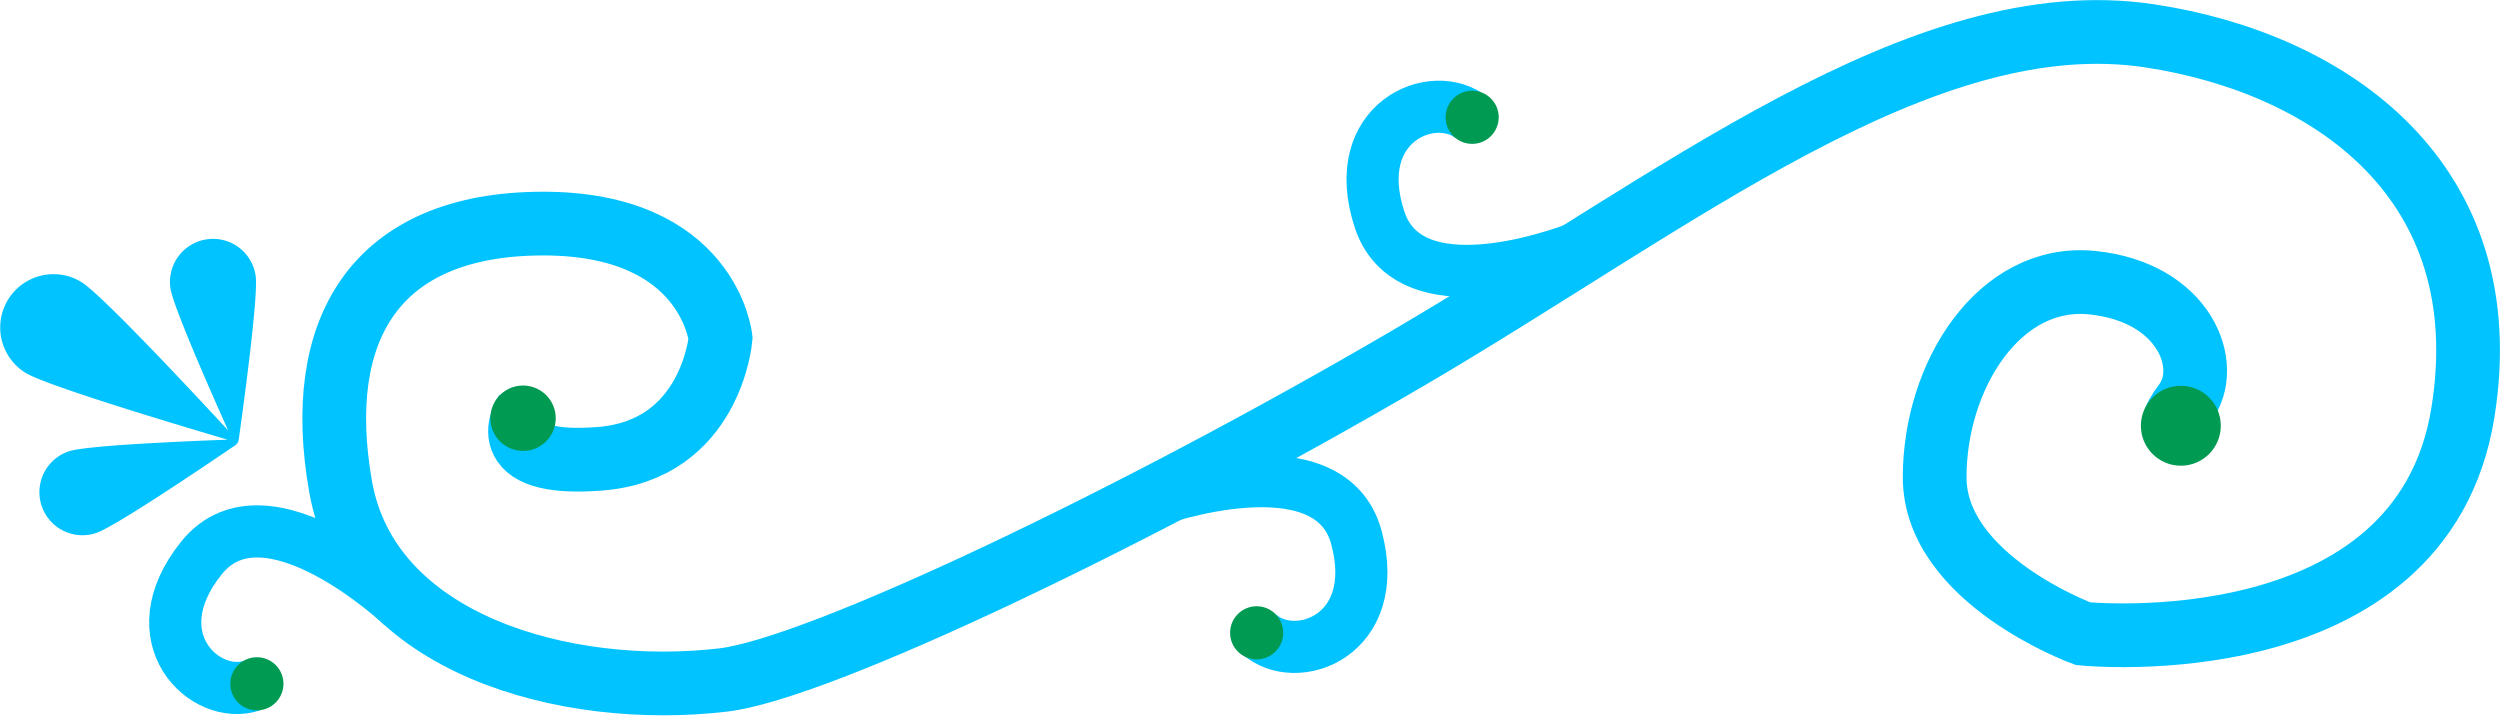
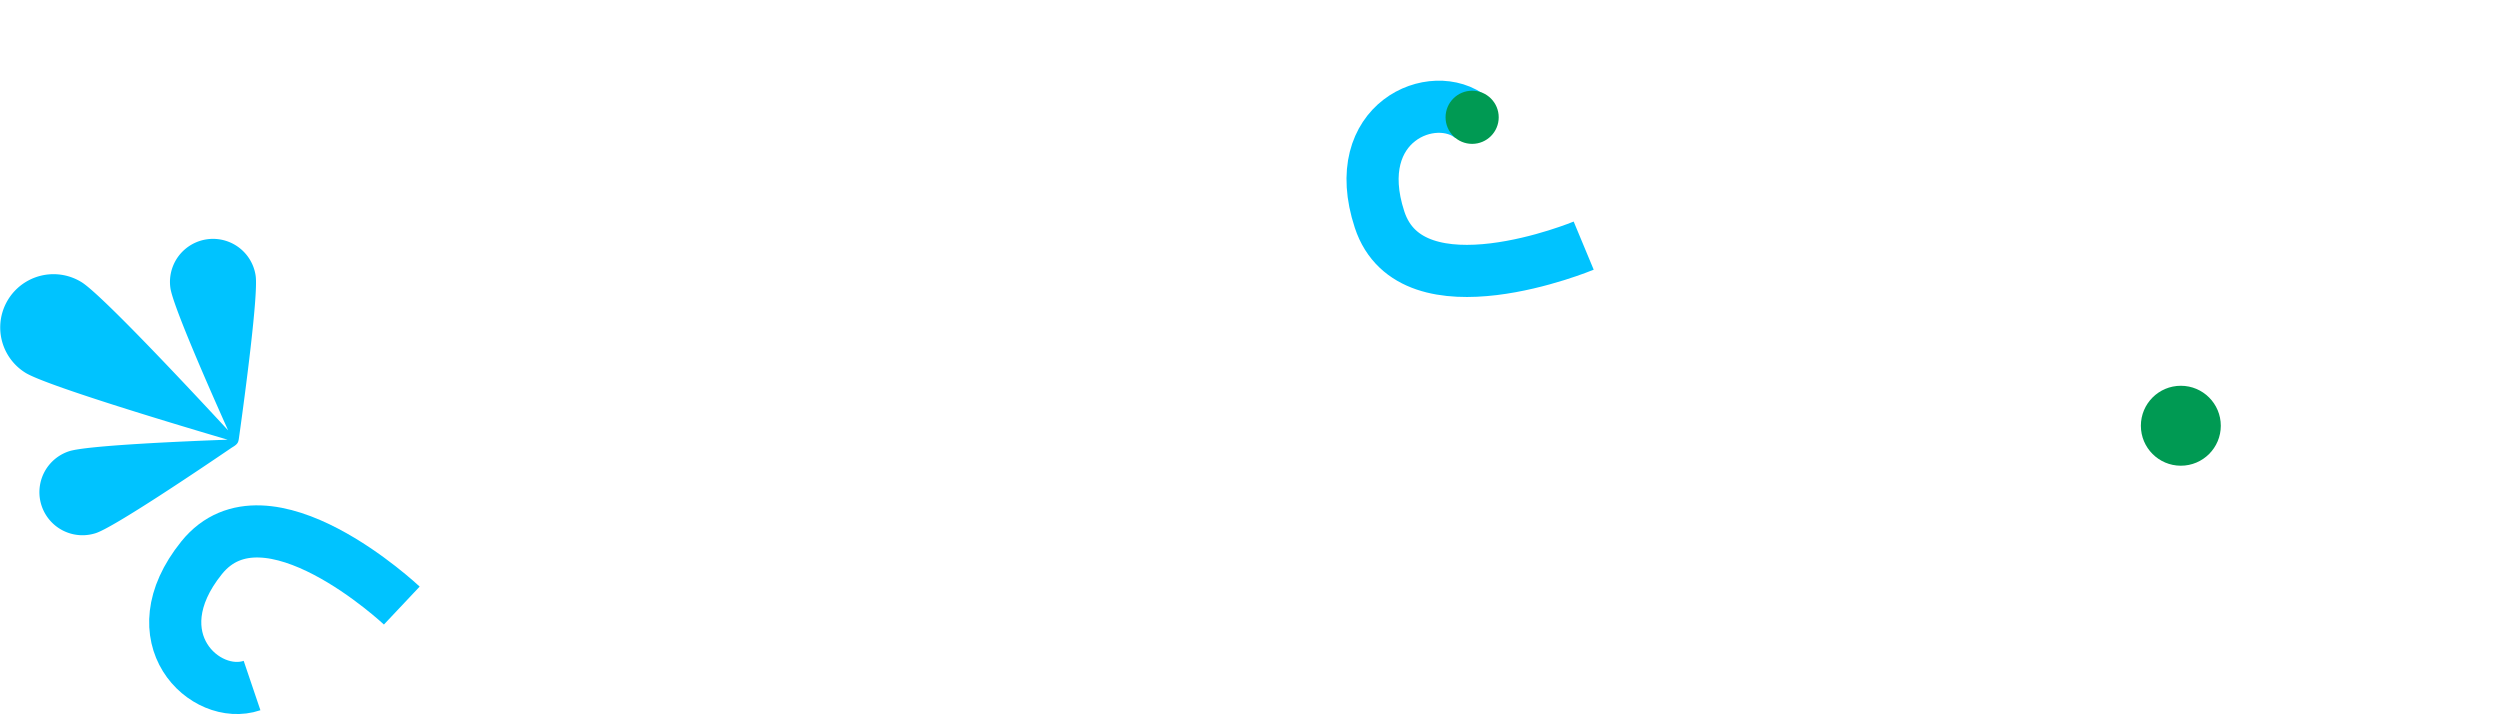
<svg xmlns="http://www.w3.org/2000/svg" width="2158" height="620" viewBox="0 0 2158 620">
  <defs>
    <style>
      .cls-1 {
        fill: #00c3ff;
      }

      .cls-1, .cls-3, .cls-4, .cls-6 {
        fill-rule: evenodd;
      }

      .cls-2 {
        filter: url(#filter);
      }

      .cls-3, .cls-4 {
        fill: none;
        stroke: #00c3ff;
      }

      .cls-3 {
        stroke-width: 55px;
      }

      .cls-4 {
        stroke-width: 45px;
      }

      .cls-5, .cls-6 {
        fill: #009a53;
      }
    </style>
    <filter id="filter" filterUnits="userSpaceOnUse">
      <feFlood result="flood" flood-color="#009a53" />
      <feComposite result="composite" operator="in" in2="SourceGraphic" />
      <feBlend result="blend" in2="SourceGraphic" />
    </filter>
  </defs>
  <path id="Ellipse_4_copy_8" data-name="Ellipse 4 copy 8" class="cls-1" d="M21.927,321.758c18.231,11.321,137.856,46.975,174.578,57.777-34.654,1.265-121.359,4.89-136.9,9.987a37.172,37.172,0,1,0,23.172,70.641C98.531,455,172.3,405.305,200.134,386.349c6.07-3.541,5.6-4.738,6.541-11.182,4.723-33.956,16.345-120.8,14.011-137.078a37.172,37.172,0,1,0-73.592,10.553c2.222,15.5,34.592,88.9,49.829,122.859C168.2,340.435,88.1,254.55,70.462,243.6A46,46,0,0,0,21.927,321.758Z" />
  <g class="cls-2">
-     <path class="cls-3" d="M454,356s-32,47.58,64,40S622,292,622,292s-10-99.435-154-99S270,284.014,294,420,488,602.855,624,587c82.961-9.672,358-141.391,590-277S1659.37,1.08,1856,31c156.33,23.787,302,125.71,270,325-35.48,220.945-328,191-328,191s-128-46.841-128-135,56-176.13,136-168,104,72.217,80,104,8,16,8,16" />
    <path class="cls-4" d="M1367.04,212.02s-148.54,61.793-176.2-22.468,46.72-114.935,79.71-87.814" />
-     <path id="Shape_2_copy" data-name="Shape 2 copy" class="cls-4" d="M995.952,432.209S1147.46,378.1,1170.77,463.667s-52.54,112.393-84.1,83.619" />
    <path id="Shape_2_copy_2" data-name="Shape 2 copy 2" class="cls-4" d="M346.824,522.724S229.738,412.4,174.062,481.431s3.059,124.031,43.506,110.328" />
  </g>
  <circle class="cls-5" cx="1882.5" cy="367.5" r="34.5" />
  <circle id="Ellipse_1_copy" data-name="Ellipse 1 copy" class="cls-5" cx="1270.75" cy="101.25" r="22.94" />
-   <circle id="Ellipse_1_copy_2" data-name="Ellipse 1 copy 2" class="cls-5" cx="1084.75" cy="546.25" r="22.94" />
-   <circle id="Ellipse_1_copy_3" data-name="Ellipse 1 copy 3" class="cls-5" cx="221.75" cy="590.25" r="22.938" />
-   <path id="Ellipse_1_copy_4" data-name="Ellipse 1 copy 4" class="cls-6" d="M451.5,332.809a28.2,28.2,0,1,0,28.2,28.2A28.2,28.2,0,0,0,451.5,332.809Z" />
</svg>